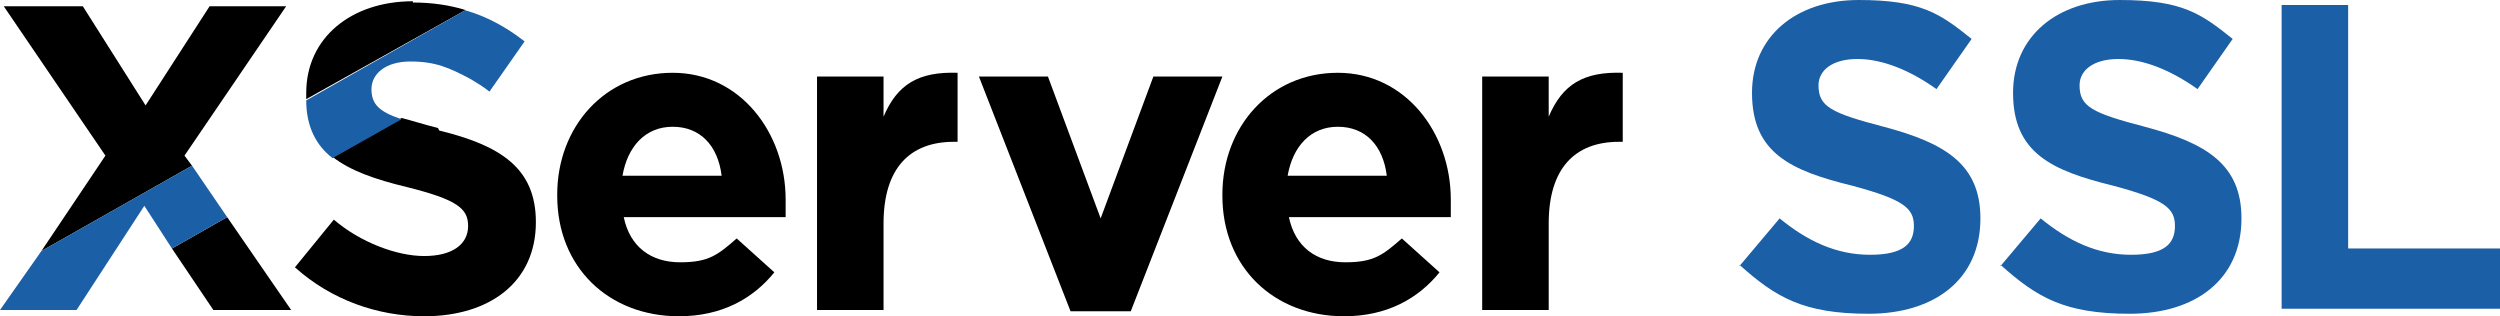
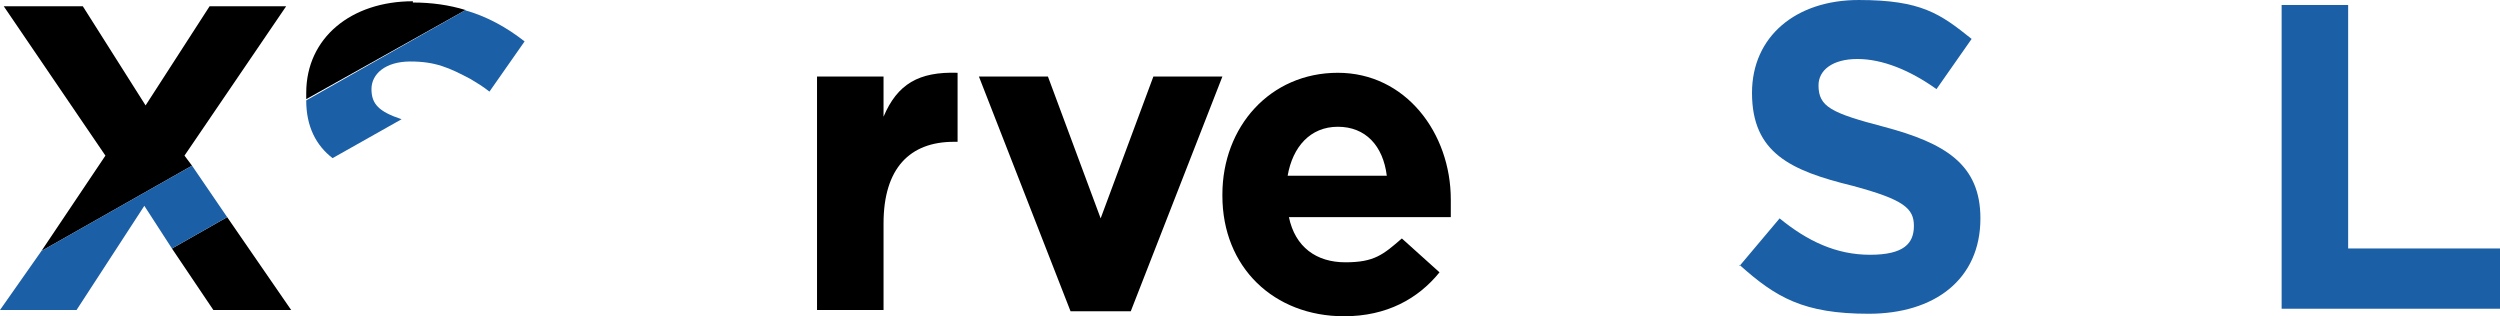
<svg xmlns="http://www.w3.org/2000/svg" id="uuid-a3d7f2dd-93af-4e9a-b690-22e26f3266a3" data-name="レイヤー_2" width="292.476" height="37" viewBox="0 0 292.476 37">
  <defs>
    <style>
      .uuid-ca8c4acf-243c-4c87-928c-7b71005e0d63 {
        fill: #1b5fa6;
      }
    </style>
  </defs>
  <g id="uuid-97c65679-a54d-404d-be7d-c224171883c6" data-name="レイヤー_1">
    <g id="uuid-14a84524-3ccb-4717-9c3c-84e98390db43" data-name="uuid-73eeaa3e-e5bf-4094-86dc-9fc9c9b11df7">
      <g id="uuid-59c769c5-4a8a-41a4-923a-838f5a3dee9f" data-name="uuid-57c219cc-b1d1-488f-af50-8f9994b3608c">
        <g>
          <path class="uuid-ca8c4acf-243c-4c87-928c-7b71005e0d63" d="M203.5,31.127l4.698-5.579c3.23,2.643,6.607,4.258,10.571,4.258s5.139-1.321,5.139-3.377h0c0-2.056-1.175-3.083-7.194-4.698-7.194-1.762-11.746-3.817-11.746-10.865h0c0-6.607,5.139-10.865,12.48-10.865s9.544,1.615,13.214,4.552l-4.111,5.873c-3.083-2.202-6.314-3.524-9.25-3.524s-4.552,1.321-4.552,3.083h0c0,2.496,1.468,3.23,7.635,4.845,7.194,1.909,11.306,4.405,11.306,10.718h0c0,7.194-5.433,11.159-13.067,11.159s-10.865-1.909-15.123-5.726l0.0.147Z" />
-           <path class="uuid-ca8c4acf-243c-4c87-928c-7b71005e0d63" d="M234.04,31.127l4.698-5.579c3.23,2.643,6.607,4.258,10.571,4.258s5.139-1.321,5.139-3.377h0c0-2.056-1.175-3.083-7.194-4.698-7.194-1.762-11.746-3.817-11.746-10.865h0c0-6.607,5.139-10.865,12.48-10.865s9.544,1.615,13.214,4.552l-4.111,5.873c-3.083-2.202-6.314-3.524-9.25-3.524s-4.552,1.321-4.552,3.083h0c0,2.496,1.468,3.23,7.635,4.845,7.194,1.909,11.306,4.405,11.306,10.718h0c0,7.194-5.433,11.159-13.067,11.159s-10.865-1.909-15.123-5.726l0.0.147Z" />
          <path class="uuid-ca8c4acf-243c-4c87-928c-7b71005e0d63" d="M266.929.587h7.782v28.484h17.766v7.048h-25.548V.587h-0Z" />
        </g>
        <g>
-           <path d="M65.19,22.758h0c0-7.929,5.579-14.242,13.508-14.242s13.214,7.048,13.214,14.829,0,1.321,0,2.056h-18.94c.734,3.524,3.23,5.286,6.607,5.286s4.405-.881,6.607-2.79l4.405,3.964c-2.496,3.083-6.167,5.139-11.159,5.139-8.222,0-14.242-5.726-14.242-14.095h0v-.147ZM84.425,20.556c-.44-3.524-2.496-5.726-5.726-5.726s-5.286,2.349-5.873,5.726h11.599Z" />
          <path d="M95.583,8.956h7.782v4.698c1.615-3.817,4.111-5.286,8.663-5.139v8.075h-.44c-5.139,0-8.222,3.083-8.222,9.544v10.131h-7.782V8.956Z" />
          <path d="M114.377,8.956h8.222l6.167,16.591,6.167-16.591h8.075l-10.718,27.456h-7.048l-10.718-27.456h-.147Z" />
          <path d="M143.008,22.758h0c0-7.929,5.579-14.242,13.508-14.242s13.214,7.048,13.214,14.829,0,1.321,0,2.056h-18.94c.734,3.524,3.23,5.286,6.607,5.286s4.405-.881,6.607-2.79l4.405,3.964c-2.496,3.083-6.167,5.139-11.159,5.139-8.222,0-14.242-5.726-14.242-14.095h0v-.147ZM162.242,20.556c-.44-3.524-2.496-5.726-5.726-5.726s-5.286,2.349-5.873,5.726h11.599Z" />
-           <path d="M173.401,8.956h7.782v4.698c1.615-3.817,4.111-5.286,8.663-5.139v8.075h-.44c-5.139,0-8.222,3.083-8.222,9.544v10.131h-7.782V8.956Z" />
          <g>
            <path d="M48.306.147c-7.194,0-12.48,4.258-12.48,10.718h0v.734L54.472,1.175c-1.909-.587-3.964-.881-6.167-.881v-.147Z" />
-             <path d="M51.242,14.976c-1.762-.44-3.083-.881-4.258-1.175l-8.075,4.552c2.056,1.615,4.992,2.643,8.663,3.524,5.873,1.468,7.194,2.496,7.194,4.552h0c0,2.202-1.909,3.524-5.139,3.524s-7.488-1.615-10.571-4.258l-4.552,5.579c4.258,3.817,9.69,5.726,15.123,5.726,7.635,0,13.067-3.964,13.067-11.012h0c0-6.313-4.111-8.956-11.306-10.718l-.147-.294Z" />
            <polygon points="24.96 36.266 34.063 36.266 26.575 25.401 20.115 29.071 24.96 36.266" />
            <polygon points="21.583 18.206 33.476 .734 24.52 .734 17.032 12.333 9.69 .734 .44 .734 12.333 18.206 4.845 29.365 22.464 19.381 21.583 18.206" />
          </g>
          <path class="uuid-ca8c4acf-243c-4c87-928c-7b71005e0d63" d="M54.472,1.175l-18.647,10.571c0,3.083,1.175,5.286,3.083,6.754l8.075-4.552c-2.643-.881-3.524-1.762-3.524-3.524h0c0-1.762,1.615-3.23,4.552-3.23s4.552.734,7.048,2.056c.734.44,1.468.881,2.202,1.468l3.083-4.405,1.028-1.468c-2.056-1.615-4.405-2.937-7.048-3.671h.147Z" />
          <polygon class="uuid-ca8c4acf-243c-4c87-928c-7b71005e0d63" points="22.464 19.381 4.845 29.365 0 36.266 8.956 36.266 16.885 24.079 20.115 29.071 26.575 25.401 22.464 19.381" />
        </g>
      </g>
    </g>
  </g>
</svg>